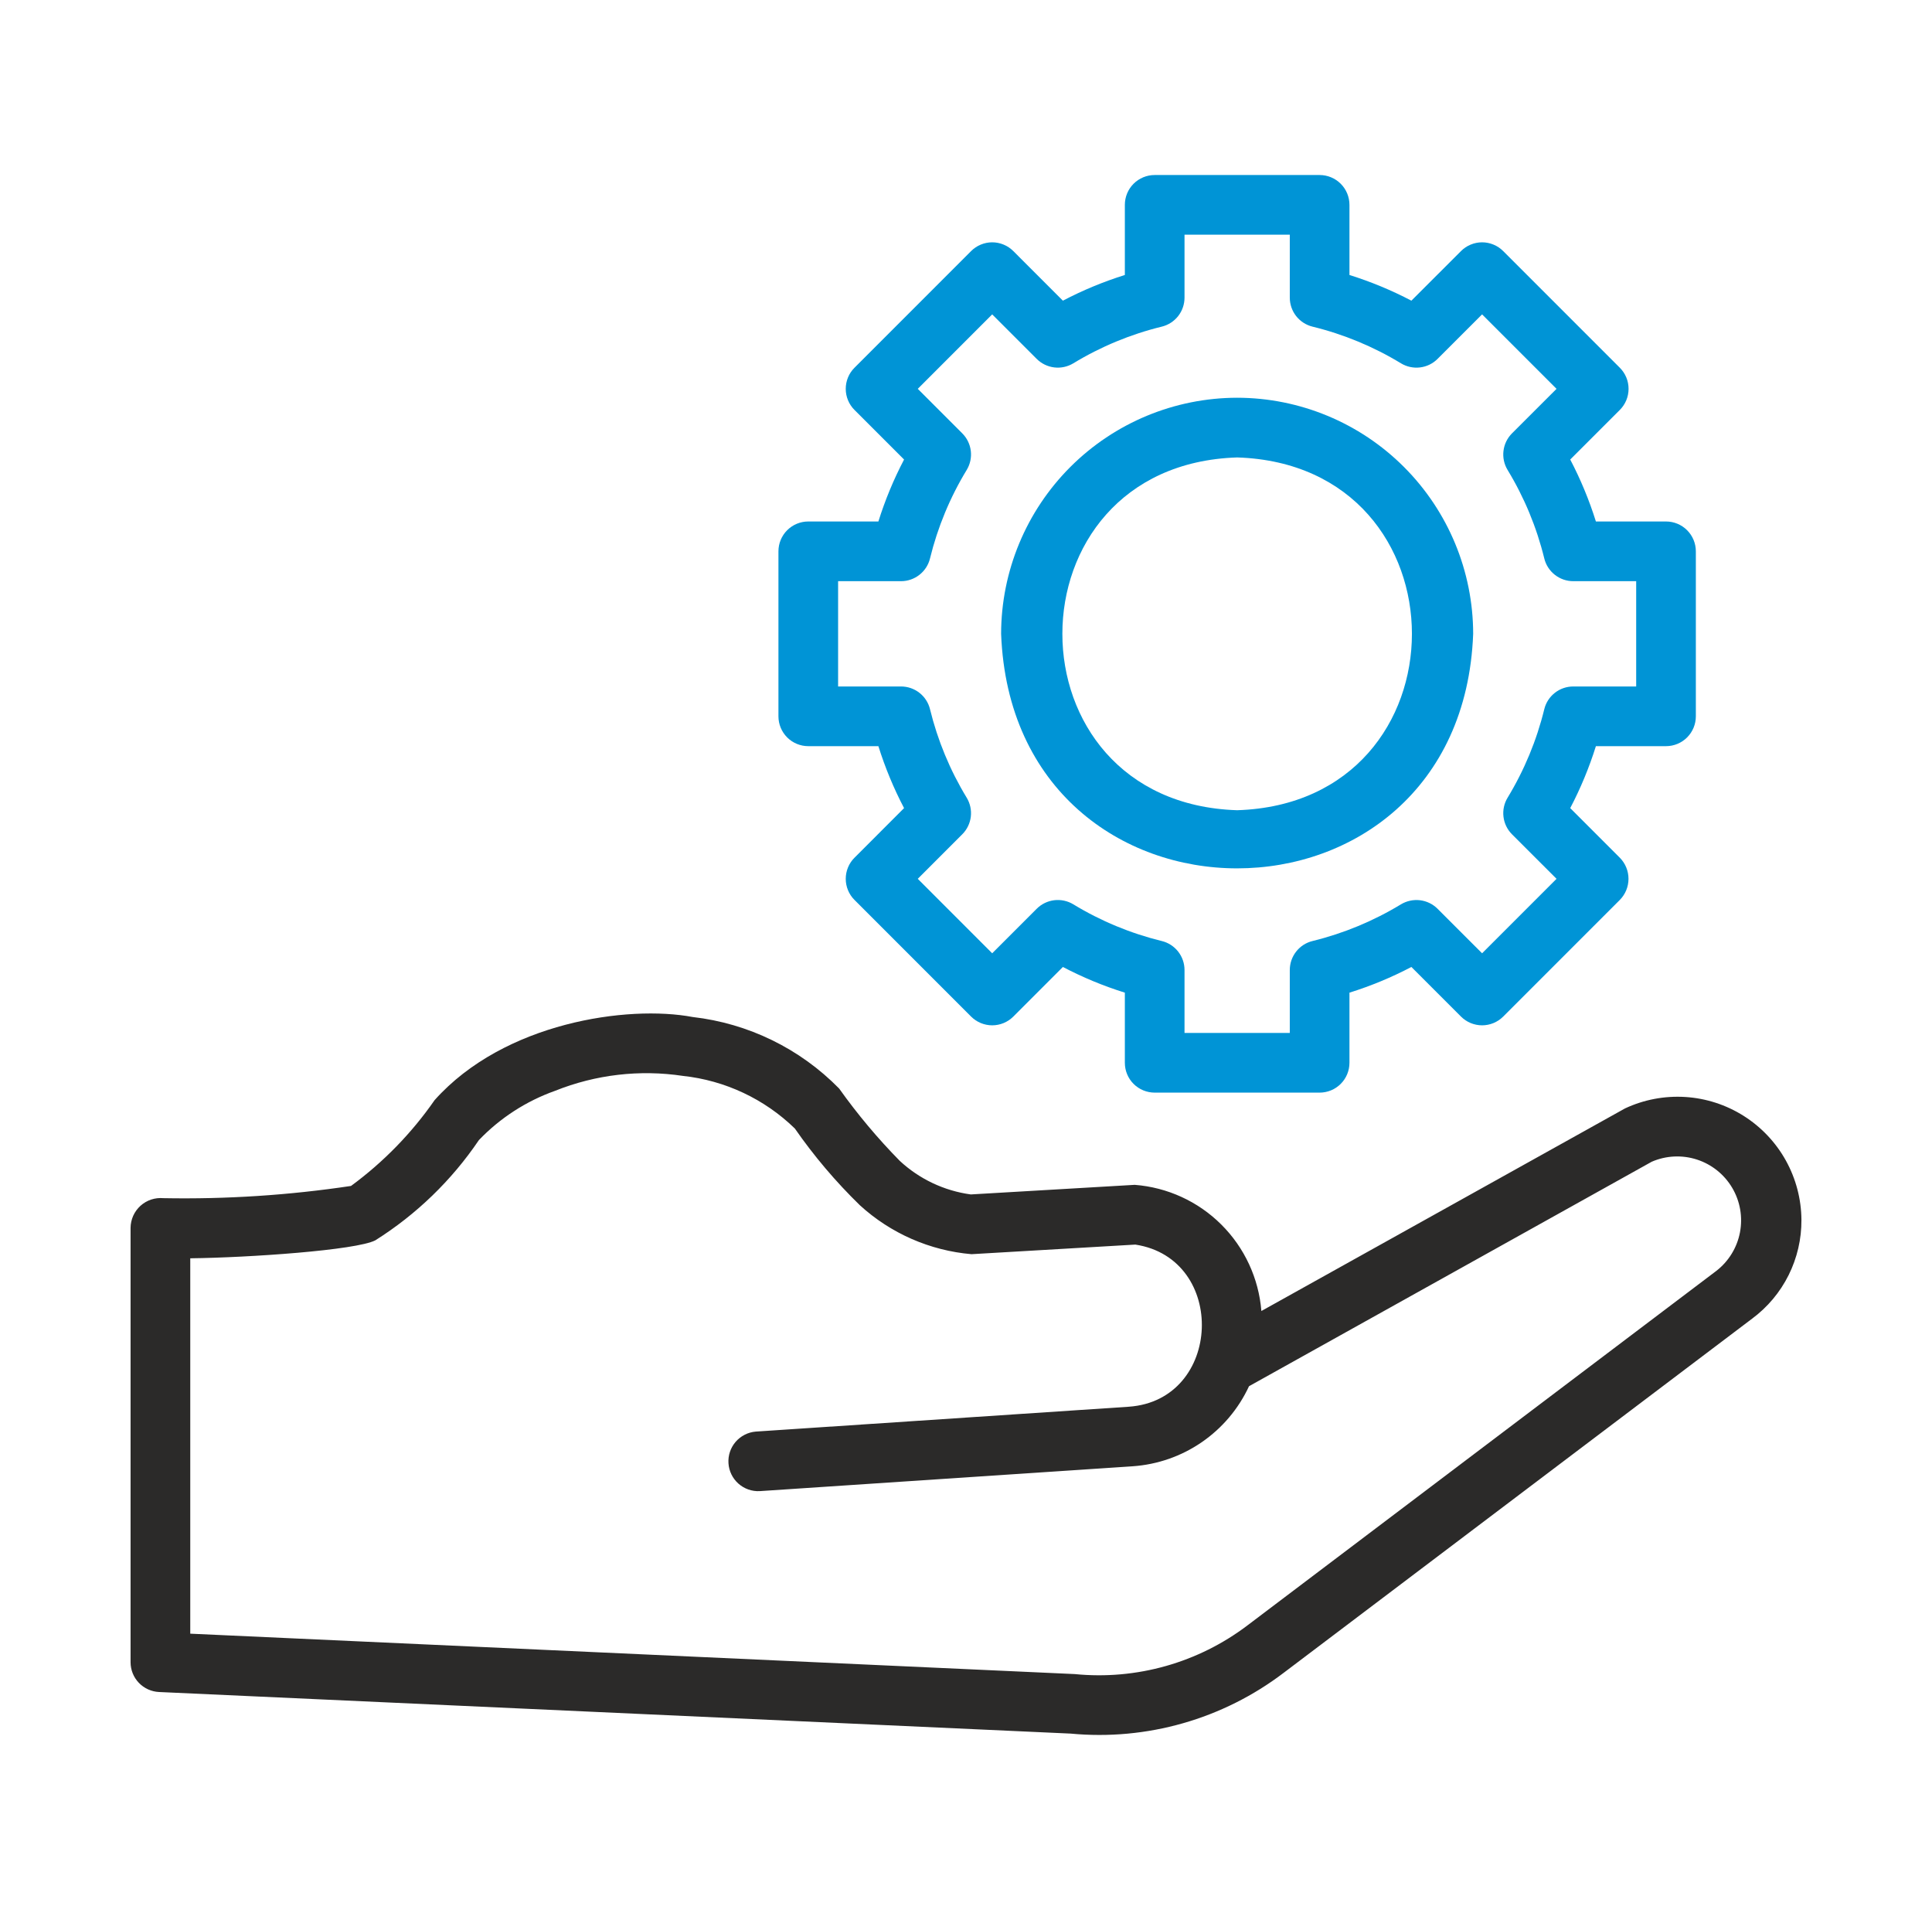
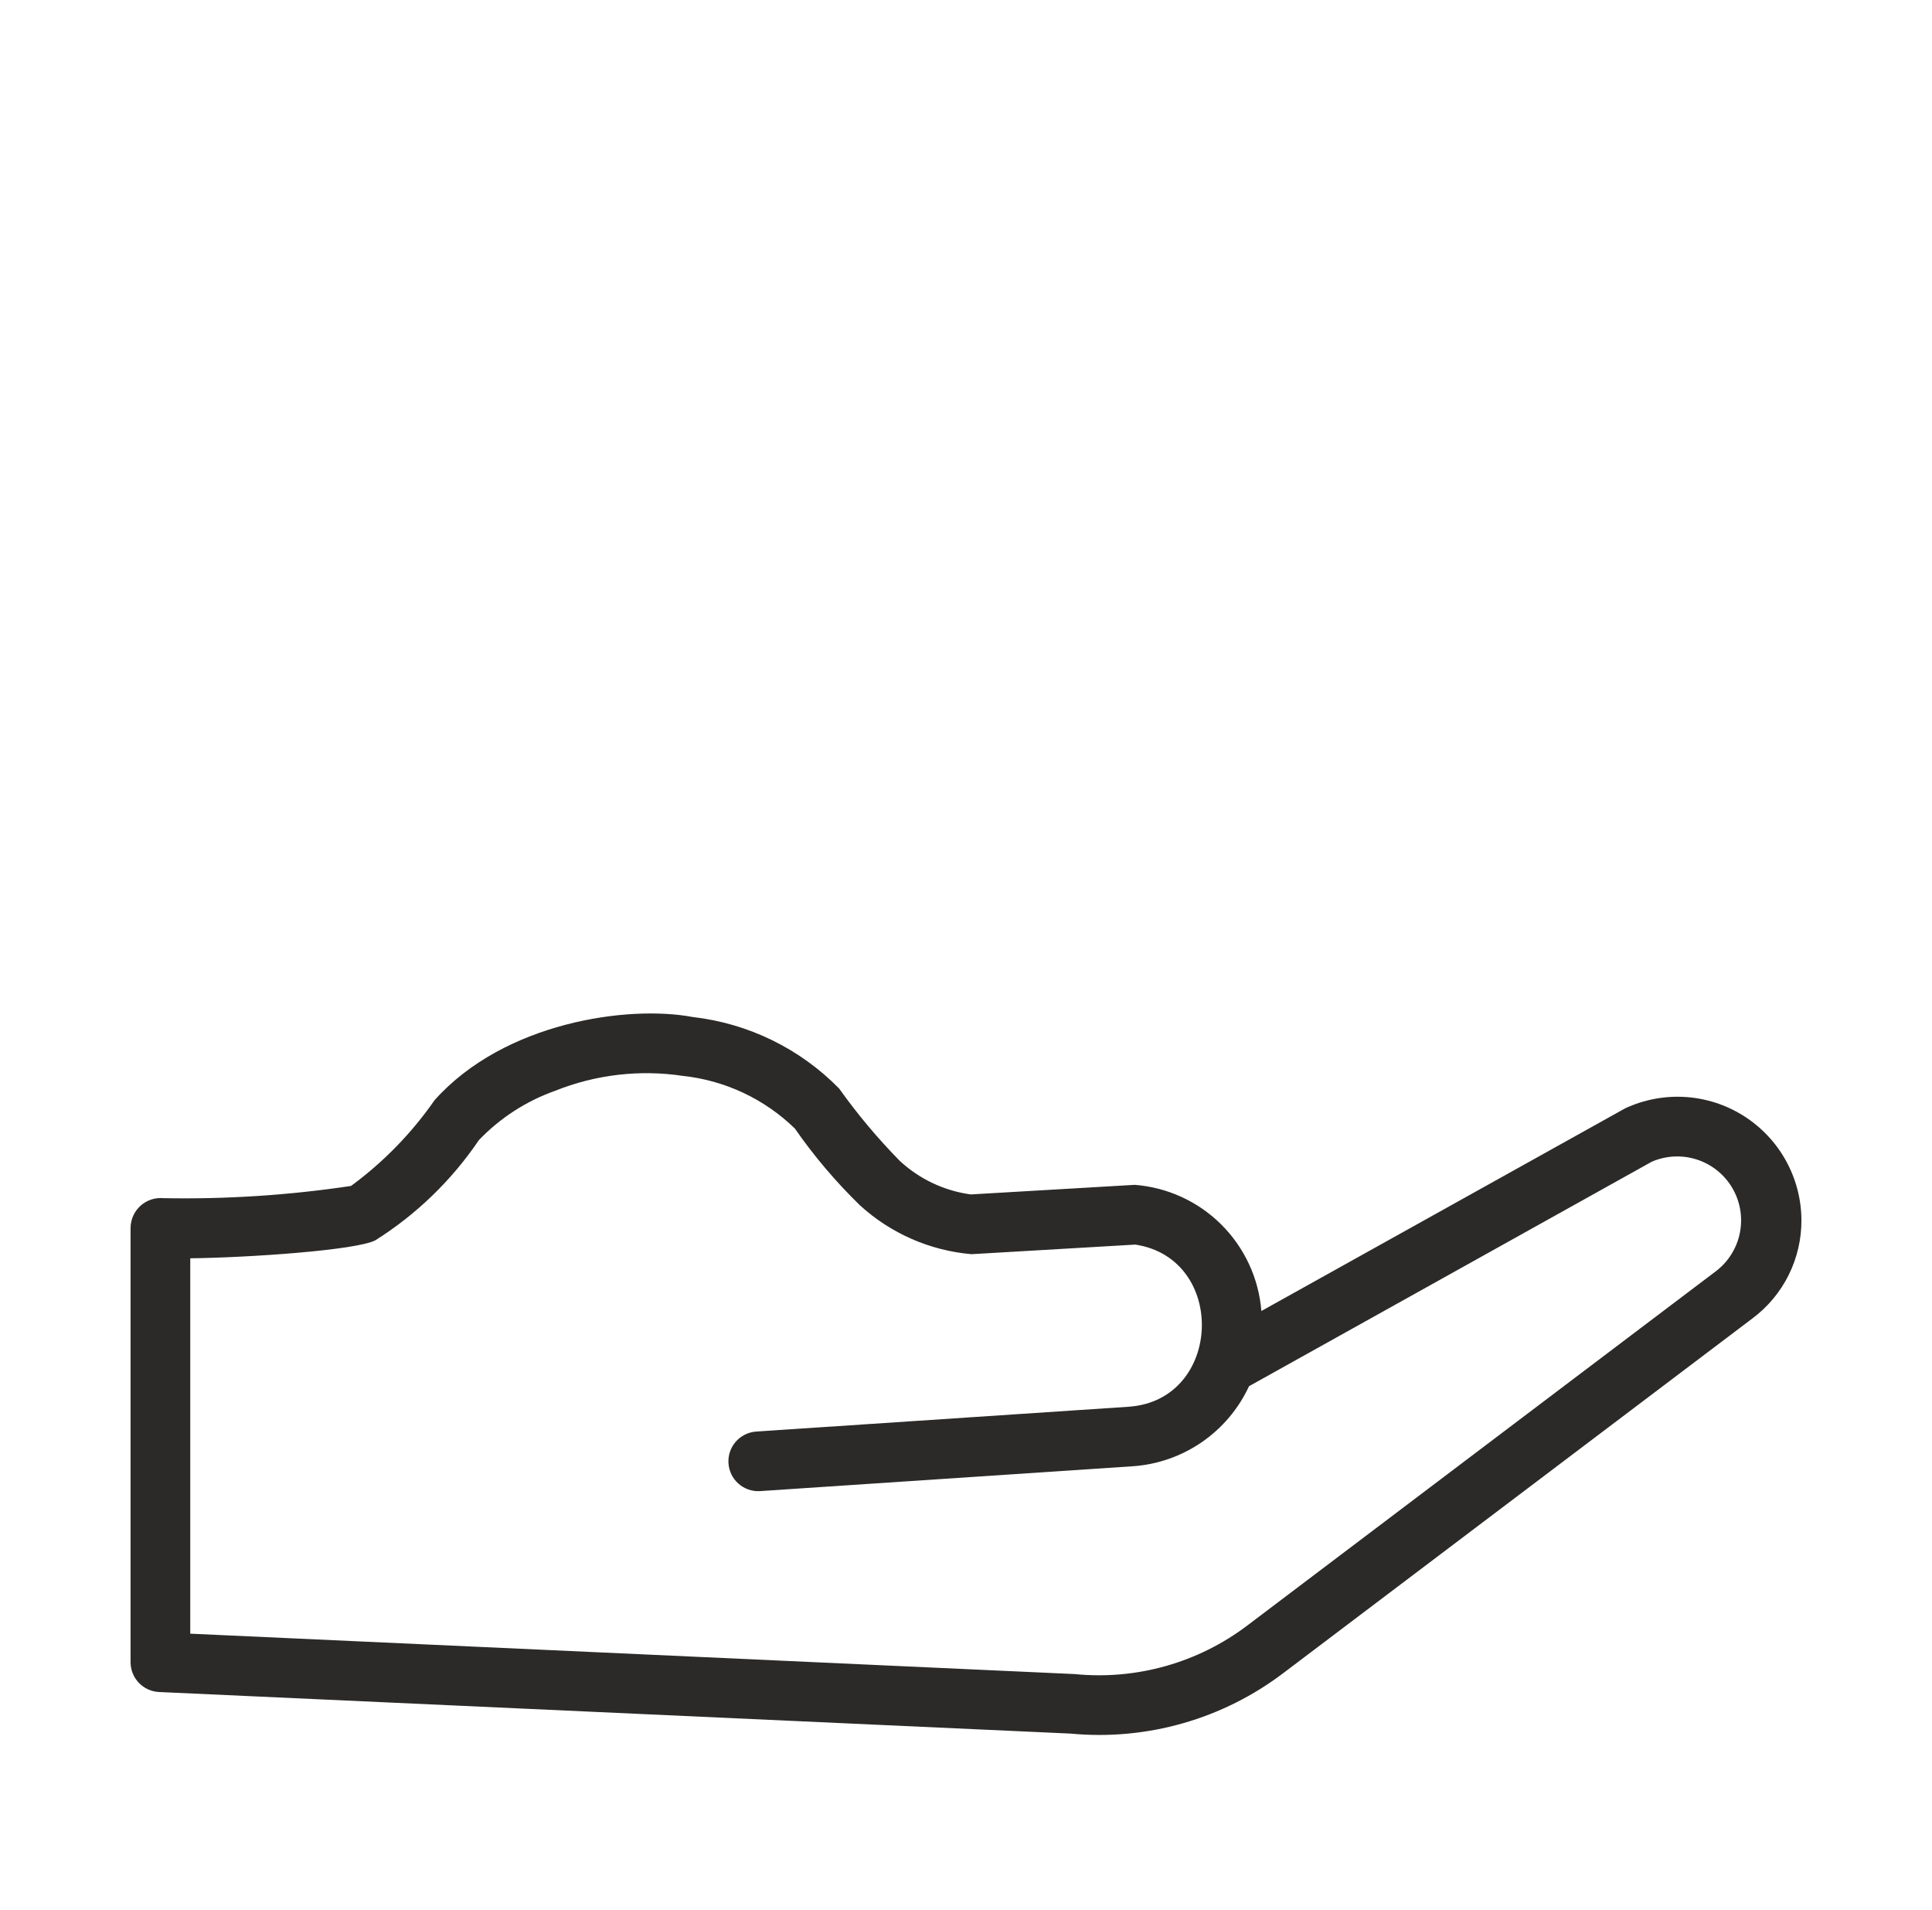
<svg xmlns="http://www.w3.org/2000/svg" width="86" height="85" viewBox="0 0 86 85" fill="none">
  <path d="M72.335 49.329L56.148 58.345C56.031 56.892 55.399 55.527 54.365 54.498C53.332 53.468 51.965 52.842 50.51 52.73L43.213 53.157C42.03 52.996 40.925 52.474 40.05 51.661C39.068 50.662 38.166 49.586 37.353 48.444C35.61 46.666 33.308 45.543 30.834 45.261C27.956 44.717 22.44 45.494 19.345 48.961C18.325 50.43 17.067 51.721 15.625 52.779C12.86 53.193 10.066 53.375 7.272 53.323C7.087 53.306 6.902 53.328 6.726 53.386C6.551 53.445 6.389 53.539 6.252 53.663C6.115 53.788 6.005 53.939 5.929 54.108C5.854 54.277 5.814 54.459 5.812 54.644V73.974C5.812 74.316 5.944 74.645 6.18 74.892C6.417 75.139 6.739 75.285 7.08 75.301L47.66 77.152C51.05 77.473 54.437 76.506 57.146 74.443L77.992 58.686C78.679 58.177 79.235 57.514 79.617 56.749C79.998 55.984 80.194 55.141 80.188 54.286C80.181 53.362 79.942 52.453 79.493 51.645C79.044 50.837 78.398 50.155 77.616 49.661C76.834 49.167 75.941 48.878 75.018 48.82C74.095 48.763 73.172 48.937 72.335 49.329ZM76.399 56.56L55.539 72.328C53.34 73.999 50.59 74.776 47.842 74.503L8.469 72.705V55.999C11.103 55.968 15.845 55.64 16.706 55.2C18.536 54.048 20.106 52.529 21.317 50.739C22.262 49.753 23.424 49.002 24.71 48.545C26.514 47.822 28.479 47.593 30.401 47.882C32.276 48.084 34.029 48.908 35.381 50.223C36.234 51.45 37.203 52.593 38.274 53.636C39.646 54.891 41.394 55.657 43.246 55.816L50.538 55.389C54.646 56.017 54.416 62.319 50.243 62.605L33.643 63.711C33.295 63.74 32.973 63.904 32.745 64.168C32.518 64.432 32.403 64.775 32.427 65.123C32.45 65.471 32.609 65.796 32.869 66.027C33.13 66.259 33.471 66.379 33.819 66.361L50.419 65.255C51.523 65.179 52.585 64.809 53.496 64.182C54.407 63.555 55.133 62.696 55.598 61.692L73.524 51.702C74.159 51.426 74.874 51.391 75.534 51.604C76.194 51.818 76.753 52.265 77.106 52.862C77.459 53.458 77.582 54.164 77.452 54.845C77.322 55.526 76.947 56.136 76.399 56.56Z" fill="#2B2A29" />
-   <path d="M74.16 33.207C74.513 33.207 74.85 33.067 75.099 32.818C75.348 32.569 75.488 32.231 75.488 31.879V24.537C75.488 24.184 75.348 23.846 75.099 23.597C74.85 23.348 74.513 23.208 74.16 23.208H71.039C70.741 22.257 70.359 21.334 69.896 20.451L72.104 18.244C72.227 18.12 72.325 17.974 72.392 17.813C72.459 17.652 72.493 17.479 72.493 17.305C72.493 17.13 72.459 16.957 72.392 16.796C72.325 16.635 72.227 16.489 72.104 16.366L66.912 11.174C66.789 11.05 66.642 10.952 66.481 10.886C66.32 10.819 66.147 10.784 65.973 10.784C65.799 10.784 65.626 10.819 65.465 10.886C65.304 10.952 65.157 11.05 65.034 11.174L62.826 13.381C61.943 12.918 61.02 12.536 60.069 12.238V9.117C60.069 8.765 59.929 8.427 59.68 8.178C59.431 7.929 59.093 7.789 58.741 7.789H51.399C51.046 7.789 50.709 7.929 50.459 8.178C50.21 8.427 50.071 8.765 50.071 9.117V12.238C49.119 12.536 48.196 12.918 47.313 13.381L45.106 11.174C44.982 11.05 44.836 10.952 44.675 10.886C44.514 10.819 44.341 10.784 44.166 10.784C43.992 10.784 43.819 10.819 43.658 10.886C43.497 10.952 43.351 11.05 43.227 11.174L38.036 16.366C37.912 16.489 37.814 16.635 37.748 16.796C37.681 16.957 37.647 17.13 37.647 17.305C37.647 17.479 37.681 17.652 37.748 17.813C37.814 17.974 37.912 18.12 38.036 18.244L40.243 20.451C39.78 21.334 39.398 22.257 39.1 23.208H35.979C35.627 23.208 35.289 23.348 35.04 23.597C34.791 23.846 34.651 24.184 34.651 24.537V31.879C34.651 32.231 34.791 32.569 35.04 32.818C35.289 33.067 35.627 33.207 35.979 33.207H39.1C39.398 34.158 39.78 35.081 40.243 35.964L38.036 38.172C37.912 38.295 37.814 38.441 37.748 38.603C37.681 38.764 37.647 38.937 37.647 39.111C37.647 39.285 37.681 39.458 37.748 39.619C37.814 39.78 37.912 39.927 38.036 40.05L43.227 45.242C43.351 45.365 43.497 45.463 43.658 45.53C43.819 45.596 43.992 45.631 44.166 45.631C44.341 45.631 44.514 45.596 44.675 45.53C44.836 45.463 44.982 45.365 45.106 45.242L47.313 43.034C48.196 43.497 49.119 43.88 50.071 44.177V47.298C50.071 47.65 50.21 47.988 50.459 48.237C50.709 48.486 51.046 48.626 51.399 48.626H58.741C59.093 48.626 59.431 48.486 59.68 48.237C59.929 47.988 60.069 47.65 60.069 47.298V44.177C61.02 43.88 61.943 43.497 62.826 43.034L65.034 45.242C65.157 45.365 65.304 45.463 65.465 45.53C65.626 45.596 65.799 45.631 65.973 45.631C66.147 45.631 66.32 45.596 66.481 45.53C66.642 45.463 66.789 45.365 66.912 45.242L72.104 40.05C72.351 39.8 72.49 39.462 72.49 39.111C72.49 38.759 72.351 38.422 72.104 38.172L69.896 35.964C70.359 35.081 70.741 34.158 71.039 33.207H74.16ZM68.741 31.563C68.401 32.952 67.85 34.279 67.108 35.501C66.954 35.755 66.889 36.054 66.925 36.349C66.96 36.644 67.094 36.919 67.304 37.129L69.287 39.111L65.973 42.425L63.99 40.443C63.78 40.233 63.505 40.1 63.21 40.064C62.915 40.029 62.617 40.093 62.362 40.246C61.141 40.988 59.813 41.539 58.425 41.879C58.136 41.949 57.88 42.115 57.696 42.349C57.513 42.583 57.413 42.871 57.413 43.169V45.97H52.727V43.169C52.727 42.871 52.627 42.583 52.444 42.349C52.26 42.115 52.003 41.949 51.714 41.879C50.326 41.539 48.998 40.989 47.777 40.246C47.523 40.092 47.224 40.028 46.929 40.063C46.633 40.099 46.358 40.233 46.148 40.443L44.166 42.425L40.853 39.111L42.834 37.129C43.045 36.919 43.178 36.644 43.214 36.349C43.25 36.054 43.185 35.755 43.031 35.501C42.288 34.279 41.738 32.951 41.398 31.563C41.328 31.274 41.162 31.017 40.928 30.834C40.694 30.65 40.406 30.551 40.108 30.551H37.307V25.865H40.108C40.406 25.865 40.694 25.765 40.928 25.581C41.162 25.398 41.328 25.141 41.398 24.852C41.738 23.464 42.288 22.136 43.031 20.915C43.185 20.66 43.25 20.362 43.214 20.067C43.178 19.771 43.045 19.497 42.834 19.286L40.853 17.305L44.166 13.991L46.148 15.973C46.359 16.183 46.633 16.316 46.929 16.352C47.224 16.387 47.522 16.323 47.777 16.169C48.998 15.427 50.326 14.876 51.714 14.537C52.003 14.466 52.26 14.301 52.444 14.067C52.627 13.833 52.727 13.544 52.727 13.247V10.445H57.413V13.247C57.413 13.544 57.513 13.833 57.696 14.067C57.88 14.3 58.136 14.466 58.425 14.537C59.813 14.876 61.141 15.427 62.362 16.169C62.616 16.323 62.915 16.388 63.21 16.352C63.506 16.317 63.78 16.183 63.99 15.973L65.973 13.991L69.287 17.305L67.304 19.286C67.094 19.497 66.96 19.771 66.925 20.067C66.889 20.362 66.954 20.66 67.108 20.915C67.85 22.136 68.401 23.464 68.741 24.852C68.811 25.141 68.977 25.398 69.211 25.581C69.445 25.765 69.733 25.865 70.031 25.865H72.832V30.551H70.031C69.733 30.551 69.445 30.65 69.211 30.834C68.977 31.017 68.811 31.274 68.741 31.563Z" fill="#0094D6" />
-   <path d="M55.07 17.701C52.284 17.705 49.614 18.813 47.644 20.782C45.675 22.752 44.567 25.422 44.563 28.208C45.092 42.127 65.05 42.123 65.576 28.208C65.573 25.422 64.465 22.752 62.495 20.782C60.526 18.812 57.855 17.705 55.07 17.701ZM55.07 36.058C44.695 35.728 44.698 20.686 55.07 20.358C65.444 20.687 65.442 35.73 55.07 36.058Z" fill="#0094D6" />
</svg>